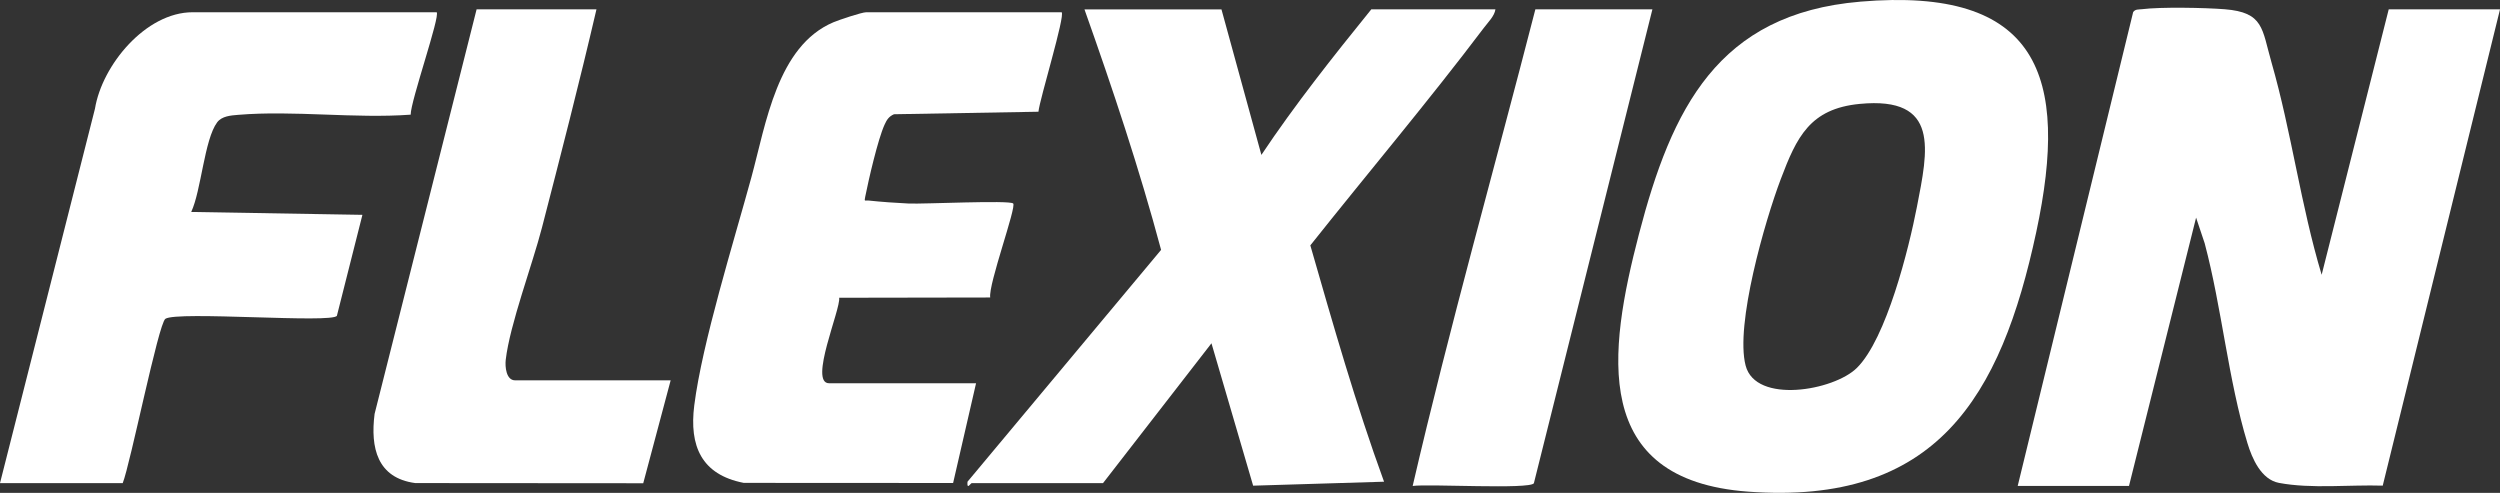
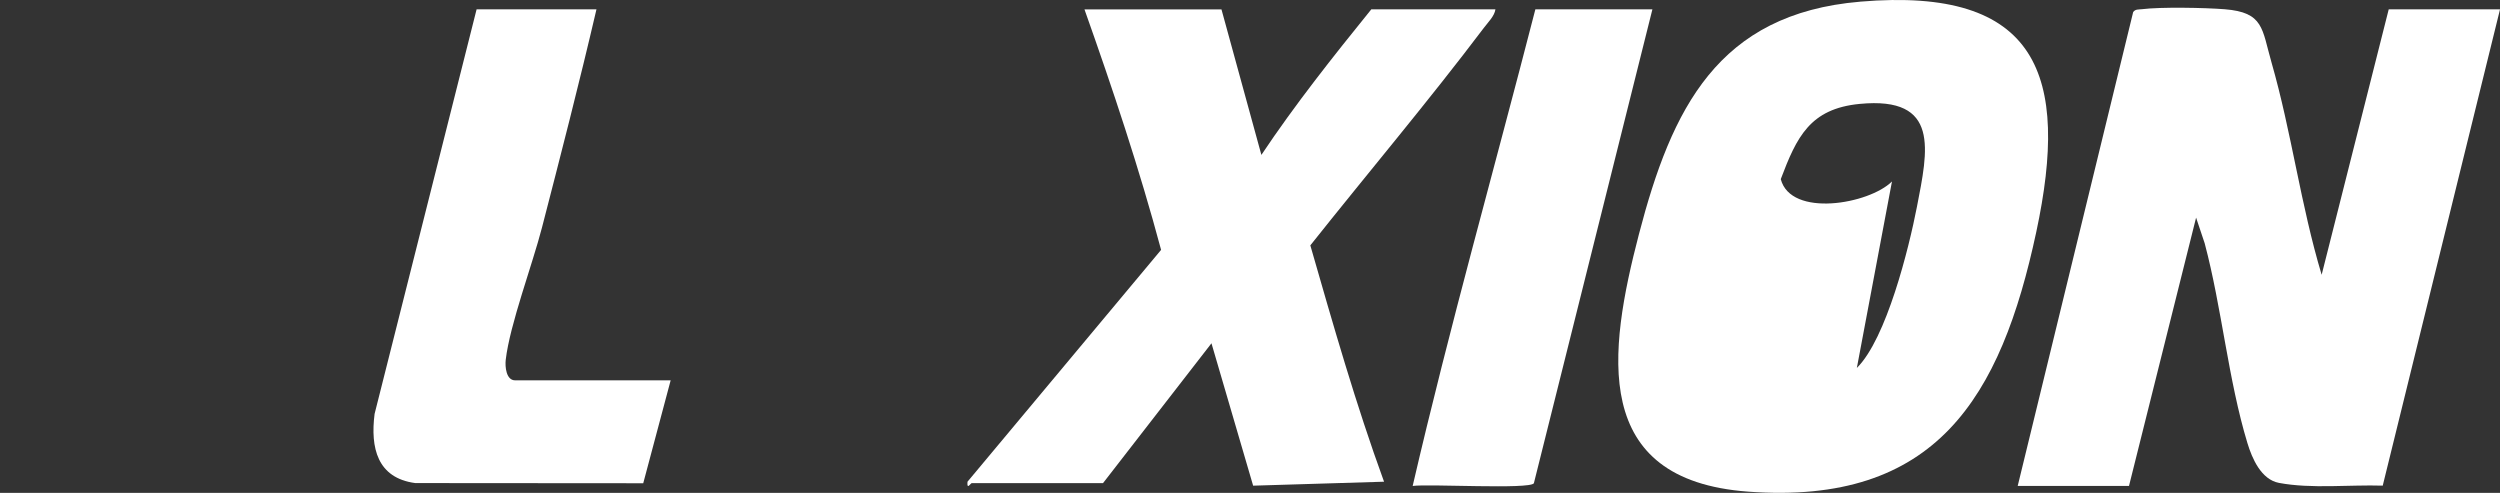
<svg xmlns="http://www.w3.org/2000/svg" id="Layer_2" data-name="Layer 2" viewBox="0 0 876 172.69">
  <rect x="0" y="0" width="876" height="172.69" fill="#333333" stroke="none" />
  <defs>
    <style>
      .cls-1 {
        fill: #fff;
      }
    </style>
  </defs>
  <g id="Layer_1-2" data-name="Layer 1">
    <g>
      <path class="cls-1" d="M707,170.28L747.46,4.24c.75-1.09,1.9-.87,2.99-1.01,6.69-.84,22.08-.54,29.09.01,13.72,1.09,13.01,6.85,16.39,18.61,7.02,24.46,10.25,50.06,17.58,74.43l23.5-93.01h39l-41.1,166.9c-11.64-.37-24.93,1.18-36.35-.96-6.22-1.17-9.41-8.49-11.06-13.94-6.73-22.15-8.98-47.48-14.98-70.02l-3.01-8.99-23.51,94.01h-39Z" />
-       <path class="cls-1" d="M651.8.58c62.43-5.3,73.46,25.79,61.71,80.71-12.43,58.1-35.14,95.84-101,90.98-55.37-4.09-48.98-48.91-38.23-90.2,11.47-44.03,27.63-77.25,77.52-81.48ZM650.64,128.93c10.38-10.27,18.23-41.93,21.05-56.45,3.83-19.78,8.26-38.81-20.07-36.07-17.44,1.69-22.07,11.64-27.64,26.36s-16.04,51.08-12.31,65.34c3.55,13.56,30.91,8.79,38.97.82Z" />
+       <path class="cls-1" d="M651.8.58c62.43-5.3,73.46,25.79,61.71,80.71-12.43,58.1-35.14,95.84-101,90.98-55.37-4.09-48.98-48.91-38.23-90.2,11.47-44.03,27.63-77.25,77.52-81.48ZM650.64,128.93c10.38-10.27,18.23-41.93,21.05-56.45,3.83-19.78,8.26-38.81-20.07-36.07-17.44,1.69-22.07,11.64-27.64,26.36c3.55,13.56,30.91,8.79,38.97.82Z" />
      <path class="cls-1" d="M428,3.28l13.99,51c11.74-17.61,25.14-34.47,38.51-51h43.5c-.32,2.34-2.61,4.56-4.04,6.46-19.57,25.9-40.62,50.82-60.82,76.24,7.99,27.78,15.92,55.64,25.83,82.81l-45.87,1.39-14.6-49.89-38,49h-46c-.41,0-1.75,2.57-1.49-.49l67.84-81.24c-7.56-28.27-17.01-56.56-26.85-84.27h48Z" />
-       <path class="cls-1" d="M372,4.28c1.31,1.22-7.69,30.4-8.13,34.87l-50.61.88c-1.82.79-2.54,1.95-3.32,3.68-2.34,5.15-5.57,19.22-6.77,25.24-.37,1.87-.17,1.17,1.32,1.33,4,.44,9.93.86,13.98,1.04,5.17.22,35.16-1.24,36.54-.03,1.28,1.12-8.73,28.33-8.04,32.95l-52.92.09c.57,4-10.73,29.96-3.54,29.96h51.5l-8.04,34.95-73.37-.04c-14.84-2.89-19.13-12.95-17.33-27.16,2.79-22.02,13.88-57.44,20.03-79.97,5.09-18.64,9.04-45.94,28.73-54.27,1.96-.83,9.95-3.51,11.49-3.51h68.5Z" />
-       <path class="cls-1" d="M153,4.28c1.35,1.27-9.12,31.11-9.1,35.9-19.58,1.43-41.09-1.56-60.44.06-2.55.21-5.72.42-7.37,2.63-4.49,6.03-5.58,23.92-9.09,31.4l59.99,1.01-8.94,35.36c-1.48,2.74-56.13-1.72-60.11,1.08-2.43,1.71-12.28,50.92-14.94,57.56H0L33.28,38.07c2.5-15.26,17.79-33.78,34.22-33.78h85.5Z" />
      <path class="cls-1" d="M209,3.28c-5.95,25.56-12.51,51.01-19.08,76.42-3.4,13.16-11.28,34.04-12.71,46.36-.28,2.44.14,7.21,3.29,7.21h54.5l-9.61,36.06-79.89-.06c-13.31-1.78-15.76-12.35-14.24-24.25L167,3.28h42Z" />
      <path class="cls-1" d="M579,3.28l-41.53,166.05c-1.35,2.23-36.94.16-42.47.95,12.96-55.91,28.69-111.36,42.99-167h41Z" />
    </g>
  </g>
</svg>